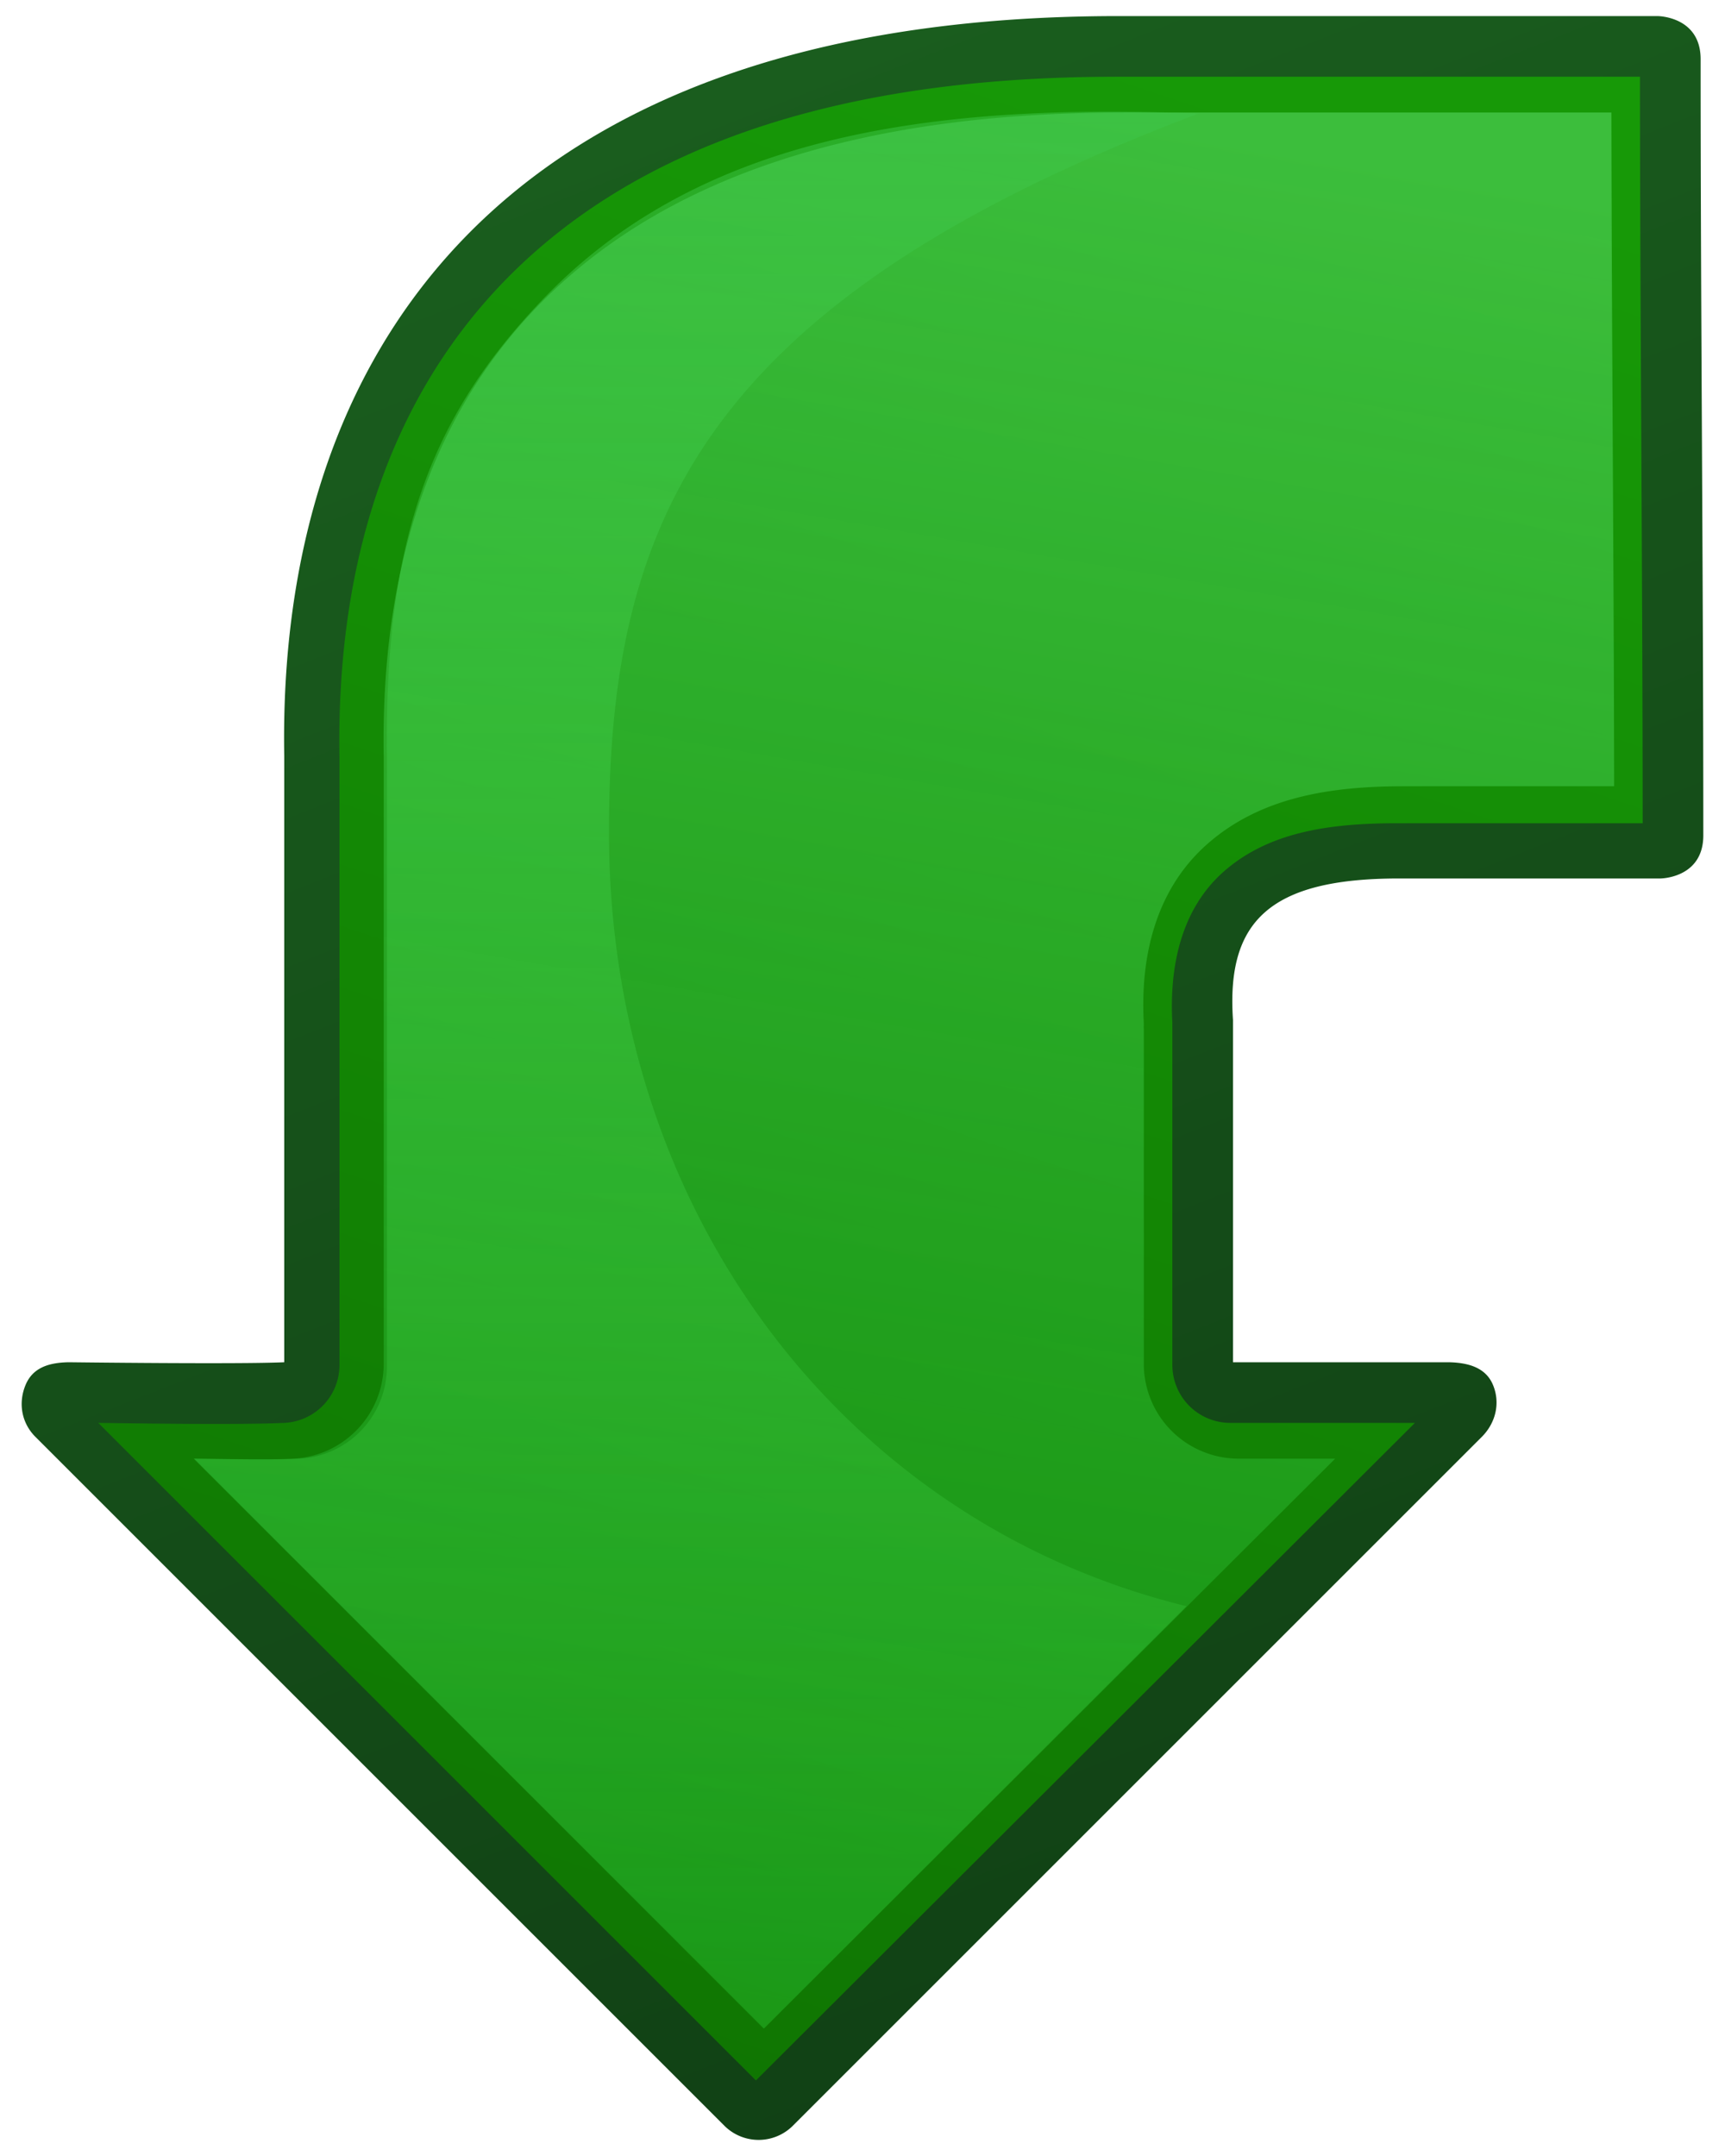
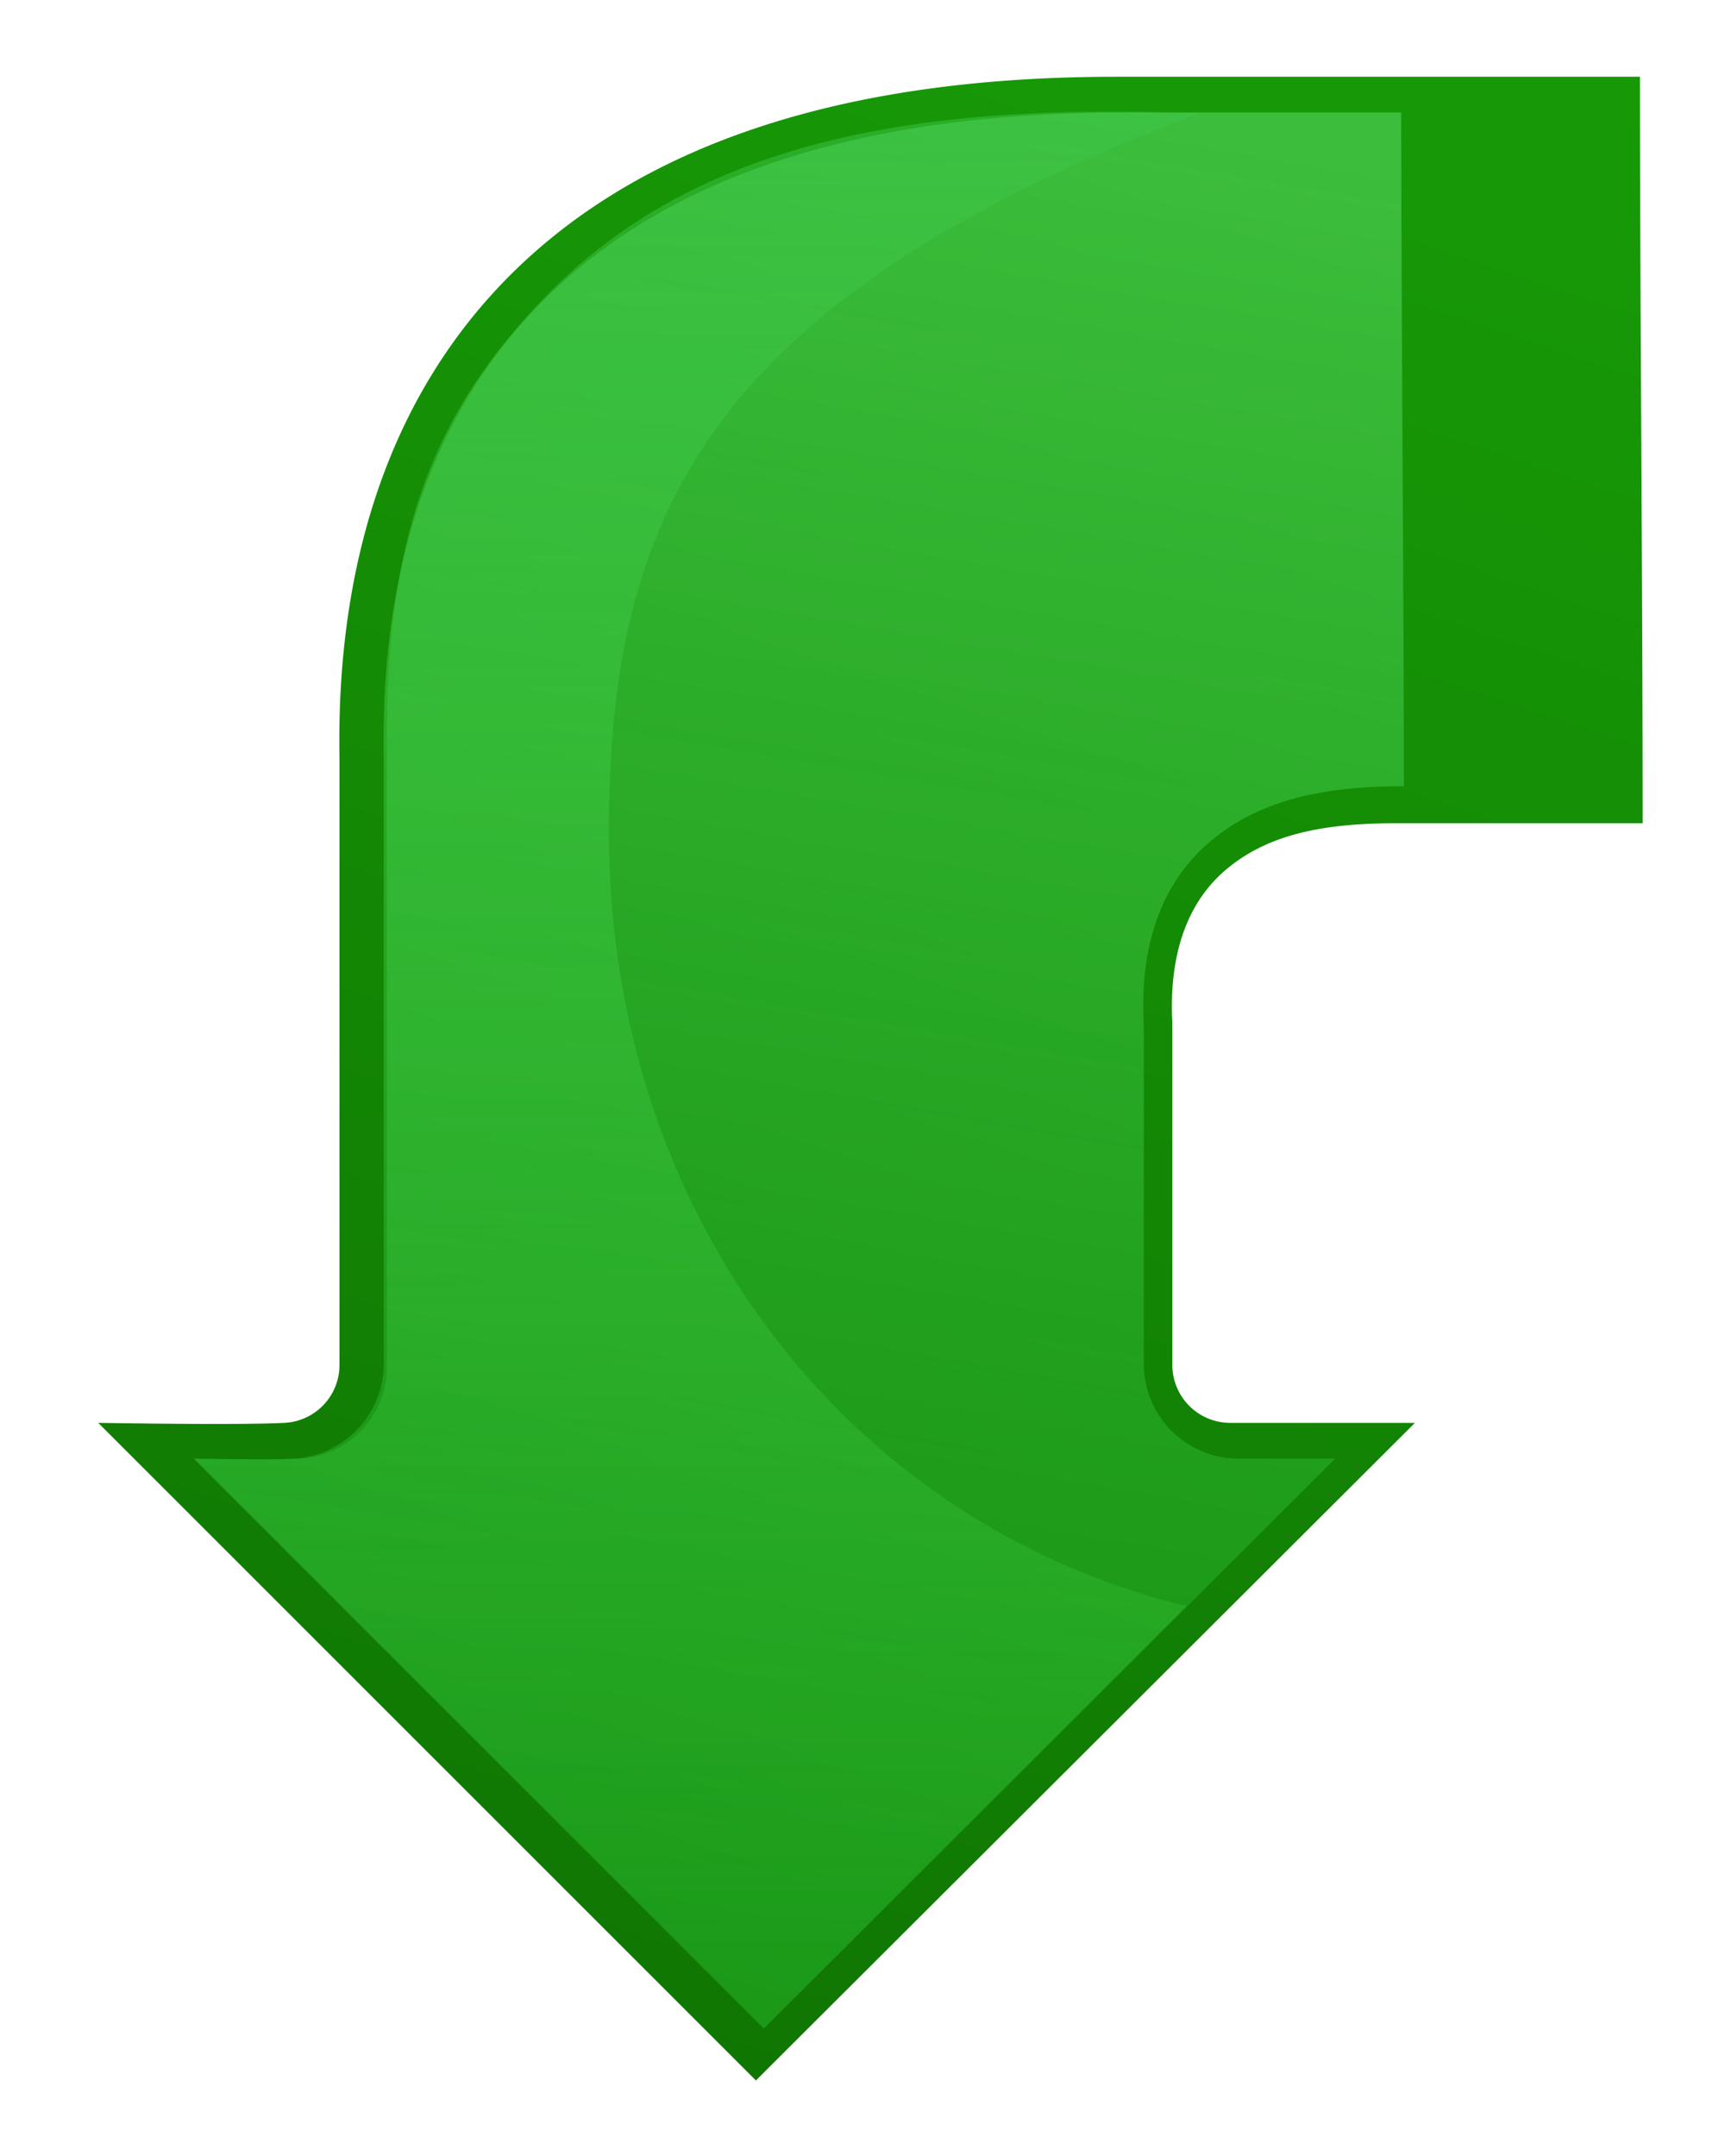
<svg xmlns="http://www.w3.org/2000/svg" viewBox="0 0 40 50" version="1.0">
  <defs>
    <linearGradient id="a" y2="63.254" gradientUnits="userSpaceOnUse" x2="32" gradientTransform="translate(7.435 -6.627)" y1="12.458" x1="11.969">
      <stop offset="0" stop-color="#1b611f" />
      <stop offset="1" stop-color="#103f14" />
    </linearGradient>
    <linearGradient id="b" y2="62.81" gradientUnits="userSpaceOnUse" x2="16.504" gradientTransform="translate(7.435 -6.627)" y1="15.406" x1="32.382">
      <stop offset="0" stop-color="#179907" />
      <stop offset="1" stop-color="#0f7402" />
    </linearGradient>
    <linearGradient id="c" y2="62.974" gradientUnits="userSpaceOnUse" x2="20.353" gradientTransform="translate(7.616 -6.64)" y1="16.25" x1="28.414">
      <stop offset="0" stop-color="#56d760" stop-opacity=".589" />
      <stop offset="1" stop-color="#18b01f" stop-opacity=".392" />
    </linearGradient>
    <linearGradient id="d" y2="59.484" gradientUnits="userSpaceOnUse" x2="23.255" gradientTransform="translate(7.128 -6.703)" y1="16.125" x1="23.255">
      <stop offset="0" stop-color="#3ec549" stop-opacity=".508" />
      <stop offset="1" stop-color="#4fe756" stop-opacity=".117" />
    </linearGradient>
  </defs>
-   <path d="M18.591 24.529v14.063c-1 .049-5 0-5 0-.447.009-.83.117-1 .531s-.093.867.219 1.188l16 16a1.124 1.124 0 001.562 0l16-16c.312-.321.42-.774.25-1.188-.169-.414-.584-.522-1.031-.531h-5v-7.938c-.156-2.281.844-3.281 3.844-3.281h6.062s1 0 1-1c0-6-.062-12-.062-18 0-1-1-1-1-1h-12.5c-14.5 0-19.5 8-19.344 17.156z" fill="url(#a)" transform="translate(-12 -7)" />
  <path d="M37.872 8.78c-7.003 0-11.445 1.916-14.187 4.749-2.743 2.834-3.887 6.705-3.813 11.032v14.093a1.343 1.343 0 01-1.281 1.344c-1.031.05-3.439.012-4.313 0l15.25 15.25 15.282-15.25h-4.282a1.343 1.343 0 01-1.343-1.344v-7.843c-.002-.032.001-.062 0-.094-.073-1.318.211-2.637 1.187-3.5 1-.884 2.351-1.125 4-1.125h5.719c-.002-5.762-.06-11.533-.063-17.313H37.872z" fill="url(#b)" transform="translate(-12 -7)" />
-   <path d="M38.054 9.61c-6.849 0-11.036 1.856-13.594 4.499-2.557 2.642-3.633 6.268-3.562 10.438V38.641a2.206 2.206 0 01-2.094 2.187c-.594.029-1.421.007-2.313 0L29.71 54.047l13.25-13.219h-2.25a2.2 2.2 0 01-2.187-2.187v-7.782c-.005-.068-.001-.045 0-.062 0-.018-.002-.096 0-.063-.082-1.469.233-3.064 1.468-4.156 1.226-1.083 2.831-1.344 4.563-1.344h4.875c-.007-5.197-.056-10.405-.063-15.625H38.054z" fill="url(#c)" transform="translate(-12 -7)" />
+   <path d="M38.054 9.61c-6.849 0-11.036 1.856-13.594 4.499-2.557 2.642-3.633 6.268-3.562 10.438V38.641a2.206 2.206 0 01-2.094 2.187c-.594.029-1.421.007-2.313 0L29.71 54.047l13.25-13.219h-2.25a2.2 2.2 0 01-2.187-2.187v-7.782c-.005-.068-.001-.045 0-.062 0-.018-.002-.096 0-.063-.082-1.469.233-3.064 1.468-4.156 1.226-1.083 2.831-1.344 4.563-1.344c-.007-5.197-.056-10.405-.063-15.625H38.054z" fill="url(#c)" transform="translate(-12 -7)" />
  <path d="M39.79 9.634c-6.44-.265-11.681.594-15.246 4.353-2.544 2.682-3.643 5.504-3.572 10.622v14.094a2.138 2.138 0 01-2.031 2.125c-.624.031-1.545.012-2.438 0l13.214 13.214 9.794-9.793c-7.883-1.932-13.39-9.08-13.39-17.952 0-7.152 2.105-12.298 13.669-16.662z" fill="url(#d)" transform="translate(-12 -7)" />
</svg>